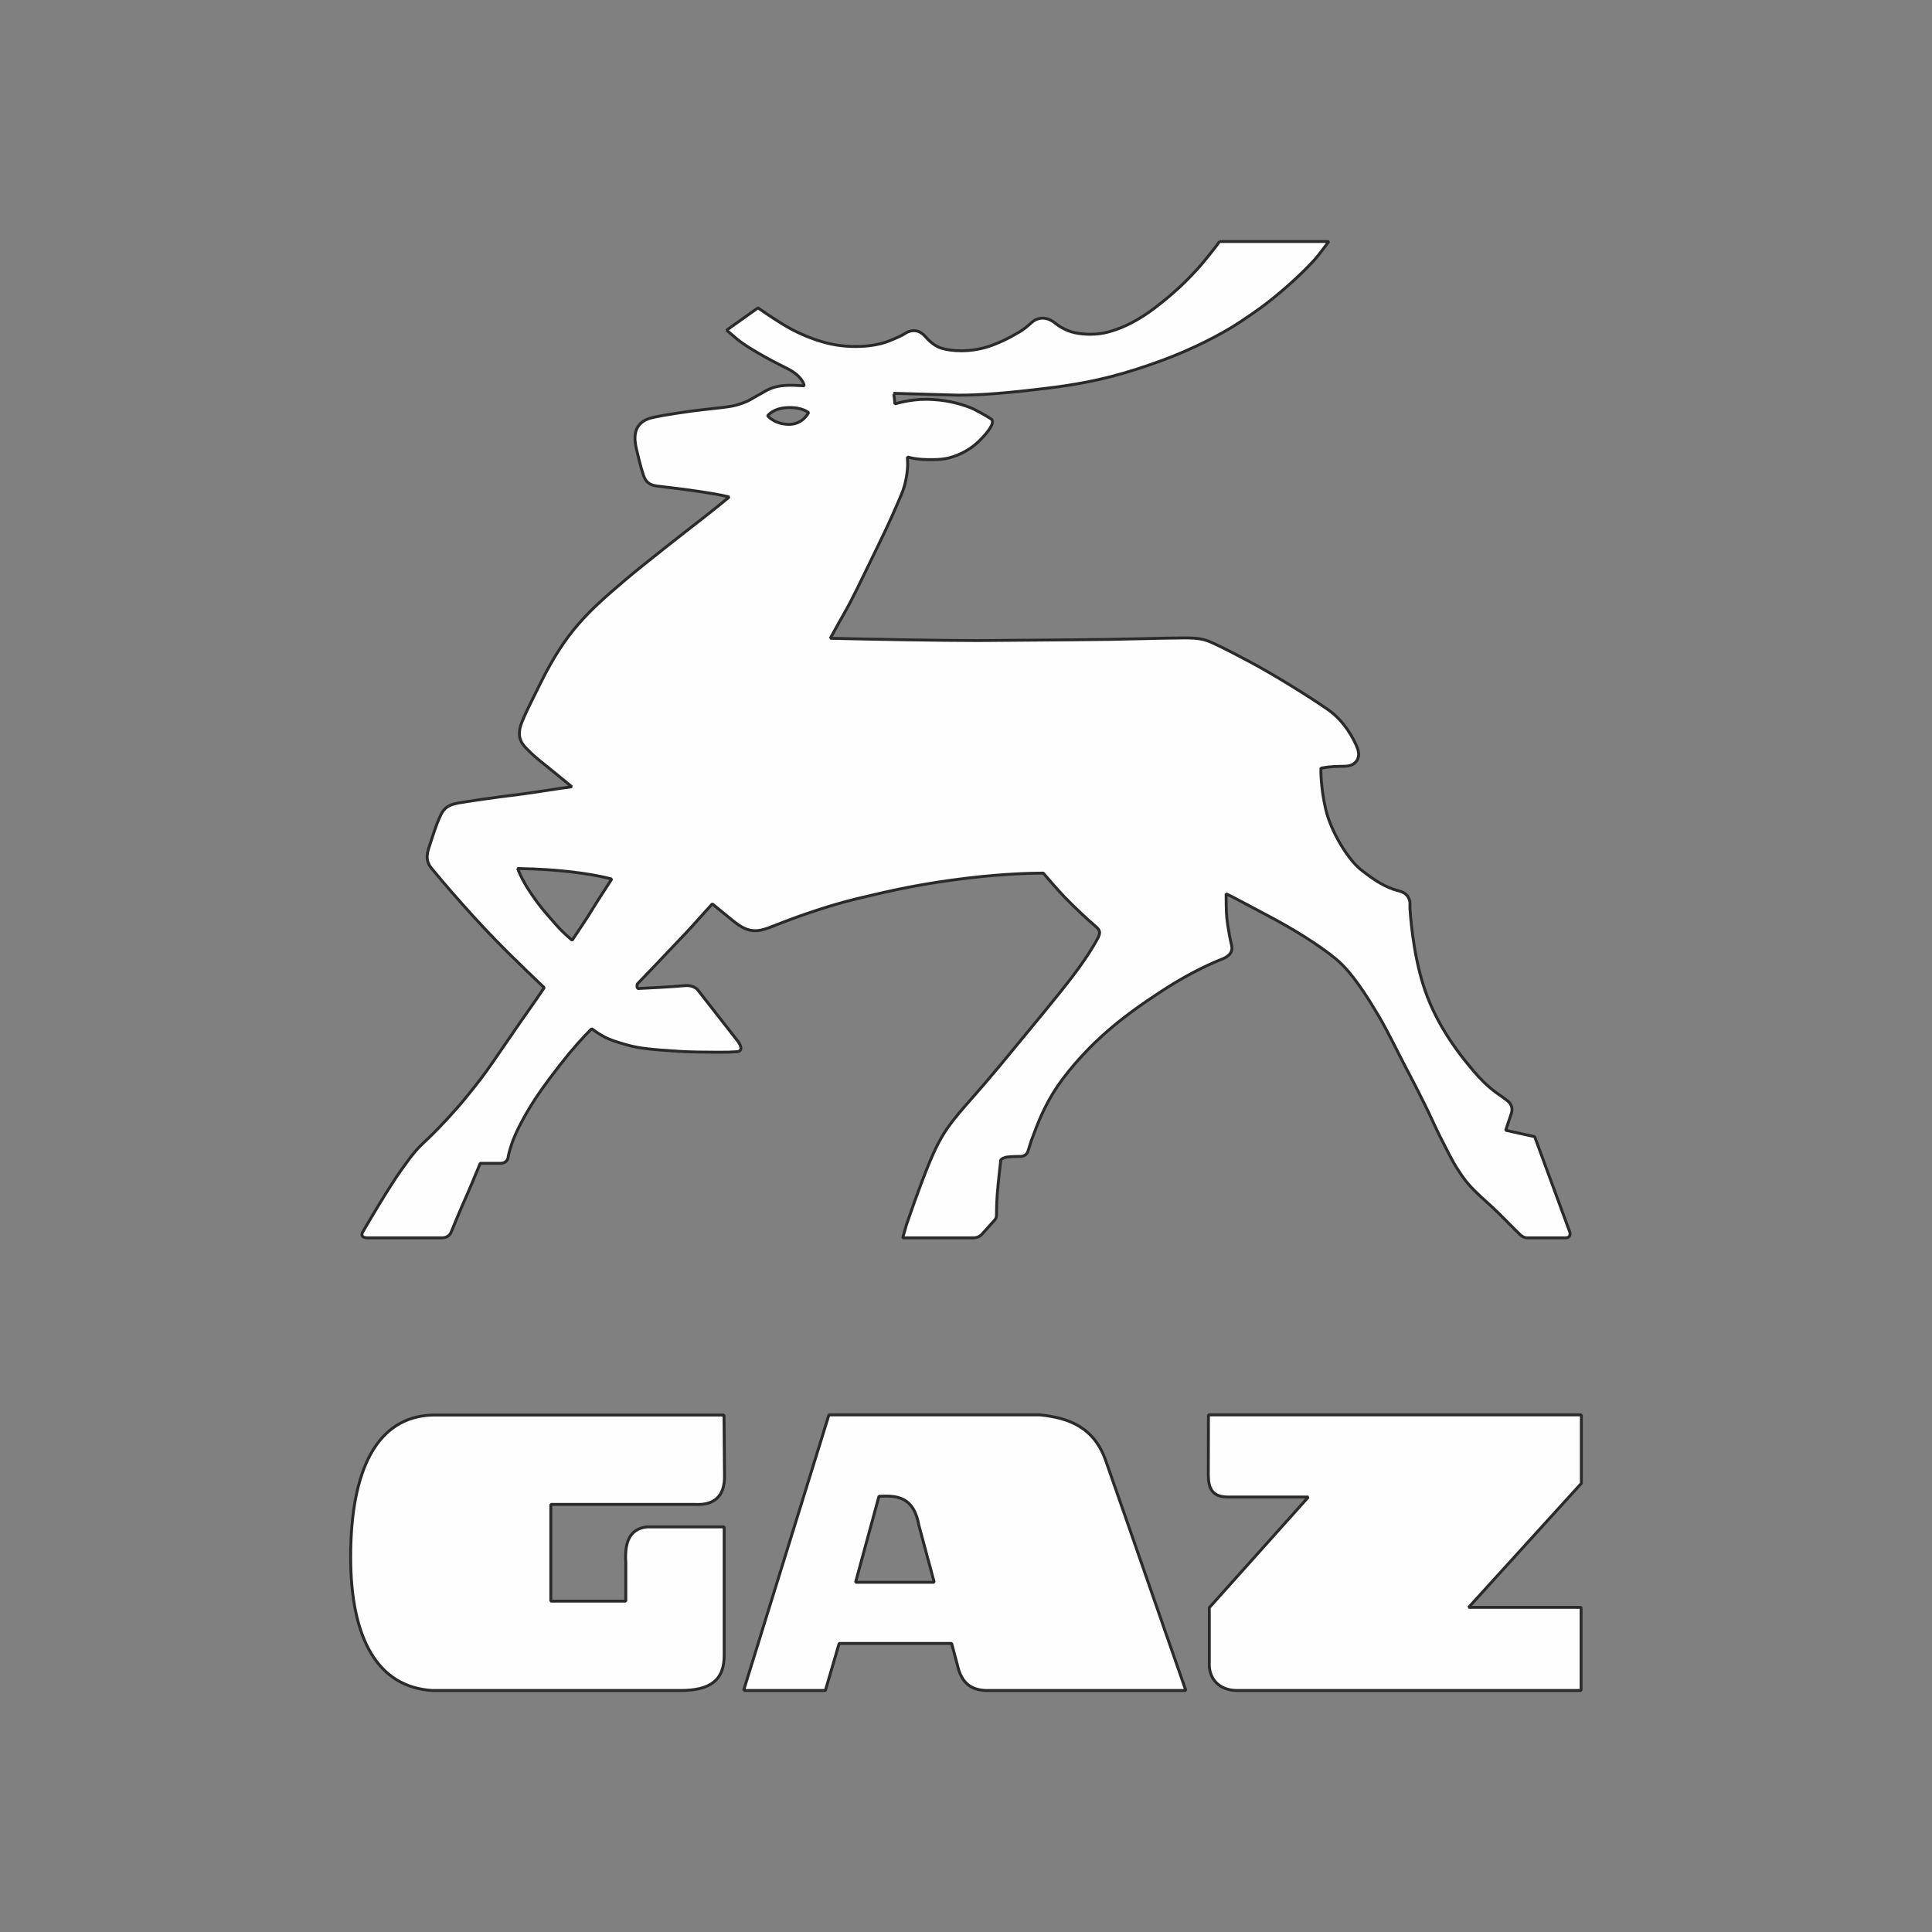
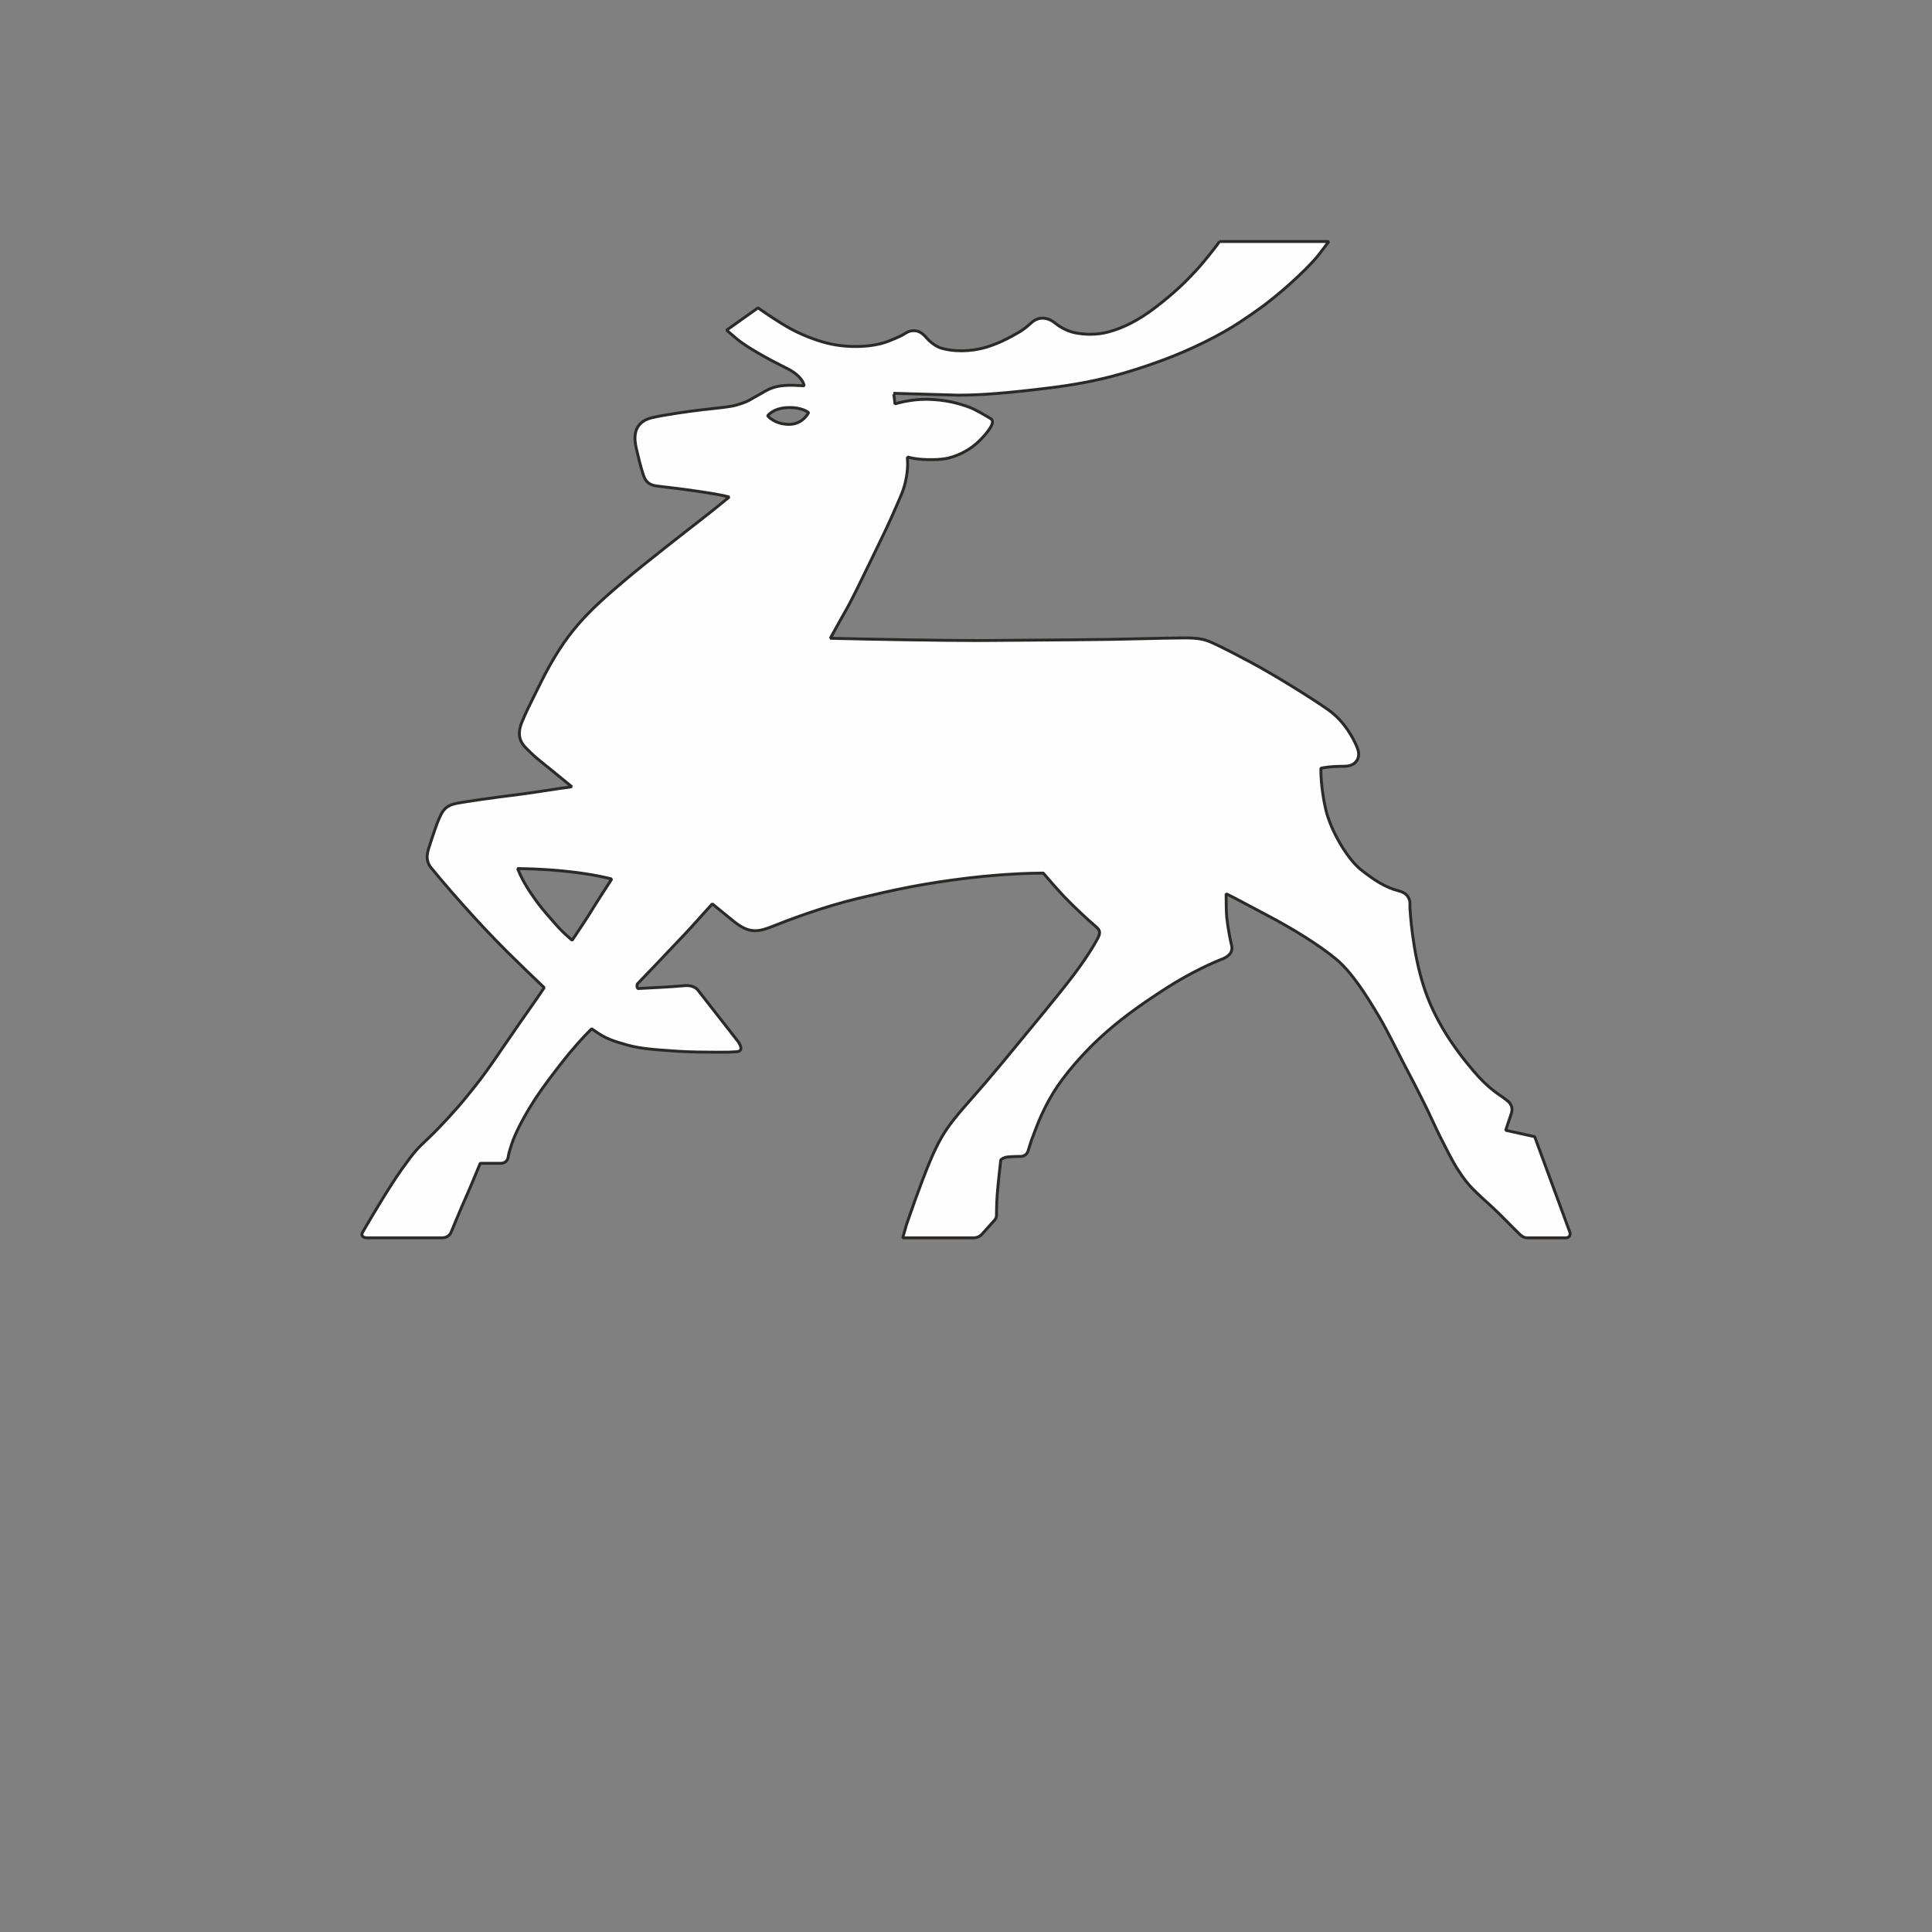
<svg xmlns="http://www.w3.org/2000/svg" xml:space="preserve" width="600px" height="600px" version="1.0" shape-rendering="geometricPrecision" text-rendering="geometricPrecision" image-rendering="optimizeQuality" fill-rule="evenodd" clip-rule="evenodd" viewBox="0 0 600 600">
  <rect x="0" y="0" width="600" height="600" fill="#808080" stroke="none" />
  <g id="Слой_x0020_1">
    <g id="_1775330154480">
-       <rect fill="none" width="600" height="600" />
      <g>
        <path fill="#FEFEFE" stroke="#2B2A29" stroke-width="0.9" stroke-linejoin="bevel" stroke-miterlimit="22.926" d="M244.9 131.79c0,0 0,0 0,0 -4.43,-0.07 -6.5,-2.66 -6.5,-2.66 0,0 0,0 0,0 0,0 1.62,-2.37 6.2,-2.55 0,0 0,0 0,0 4.57,-0.18 6.51,1.57 6.51,1.57 0,0 -1.79,3.72 -6.21,3.64zm-68.2 159.35c0,0 0,0 0,0 -1.11,-0.97 -2.6,-2.31 -4.28,-4.26 0,0 0,0 0,0 0,0 -0.81,-0.93 -0.81,-0.93 0,0 0,0 0,0 -2.66,-3.07 -3.83,-4.25 -6.88,-8.75 0,0 0,0 0,0 -1.64,-2.42 -3.06,-5.05 -3.98,-7.47 0,0 0,0 0,0 0.25,0 1.97,0.05 2.28,0.06 0,0 0,0 0,0 2.31,0.05 9.33,0.23 17.79,1.42 0,0 0,0 0,0 2.21,0.31 4.09,0.65 5.7,0.98 0,0 0,0 0,0 1.36,0.28 2.52,0.56 3.46,0.81 0,0 0,0 0,0 -2.17,3.33 -5.27,8.11 -6.24,9.76 0,0 0,0 0,0 -0.94,1.6 -4.36,6.7 -6.05,9.25 -0.28,-0.25 -0.62,-0.54 -0.99,-0.87zm202.01 -216.14c0,0 0,0 0,0 0,0 -0.78,1.14 -0.78,1.14 0,0 0,0 0,0 -0.4,0.52 -3.99,5.22 -6.69,8.1 0,0 0,0 0,0 -2.87,3.07 -6.18,6.46 -12.43,11.25 0,0 0,0 0,0 -5.02,3.84 -9.81,6.33 -14.65,7.62 0,0 0,0 0,0 -1.76,0.47 -3.63,0.7 -5.57,0.7 0,0 0,0 0,0 -1.56,0 -3.13,-0.15 -4.65,-0.45 0,0 0,0 0,0 -3.11,-0.61 -5.48,-2.39 -6.14,-2.92 0,0 0,0 0,0 -1.34,-1.1 -2.66,-1.63 -4.01,-1.63 0,0 0,0 0,0 -1.24,0 -2.38,0.45 -3.39,1.34 0,0 0,0 0,0 0,0 -0.36,0.32 -0.36,0.32 0,0 0,0 0,0 -0.93,0.82 -1.97,1.74 -3.51,2.66 0,0 0,0 0,0 -3.49,2.08 -6.8,3.62 -9.82,4.57 0,0 0,0 0,0 -2.59,0.81 -5.43,1.24 -8.22,1.24 0,0 0,0 0,0 -2.15,0 -4.21,-0.26 -5.94,-0.75 0,0 0,0 0,0 -2.73,-0.77 -4.71,-3.15 -5.18,-3.67 0,0 0,0 0,0 -0.97,-1.07 -2.11,-1.83 -3.57,-1.83 0,0 0,0 0,0 -0.96,0 -1.94,0.31 -2.74,0.89 0,0 0,0 0,0 -0.59,0.42 -2.4,1.32 -5.1,2.37 0,0 0,0 0,0 -2.73,1.07 -6.36,1.66 -10.25,1.66 0,0 0,0 0,0 -1.65,0 -3.32,-0.11 -4.98,-0.32 0,0 0,0 0,0 -7.02,-0.9 -13.59,-4.3 -15.43,-5.32 0,0 0,0 0,0 -3.25,-1.79 -7.56,-4.74 -8.42,-5.34 0,0 0,0 0,0 0,0 -1.47,-1.02 -1.47,-1.02 0,0 0,0 0,0 0,0 -9.76,6.93 -9.76,6.93 0,0 0,0 0,0 0,0 3.18,2.71 3.18,2.71 0,0 0,0 0,0 1.14,0.95 2.76,2.03 3.75,2.66 0,0 0,0 0,0 1.42,0.9 3.95,2.39 6.83,3.94 0,0 0,0 0,0 1.95,1.04 3.25,1.68 5.08,2.61 0,0 0,0 0,0 0,0 0.15,0.07 0.15,0.07 0,0 0,0 0,0 0.96,0.49 2.07,1.2 2.79,1.83 0,0 0,0 0,0 1.19,1.03 2.28,2.49 2.28,3.46 0,0 0,0 0,0 -0.86,-0.02 -2.83,-0.18 -3.65,-0.18 0,0 0,0 0,0 -0.47,0 -0.91,0.01 -1.3,0.02 0,0 0,0 0,0 -2.92,0.08 -5.04,0.62 -7.1,1.82 0,0 0,0 0,0 -1.33,0.78 -3.53,2.01 -4.77,2.7 0,0 0,0 0,0 0,0 -0.46,0.25 -0.46,0.25 0,0 0,0 0,0 -0.71,0.4 -3.22,1.35 -5.17,1.7 0,0 0,0 0,0 -1.73,0.32 -4.62,0.63 -7.72,0.97 0,0 0,0 0,0 0,0 -1.46,0.16 -1.46,0.16 0,0 0,0 0,0 -3.41,0.38 -11.74,1.55 -15.52,2.44 0,0 0,0 0,0 -3.87,0.92 -5.66,3.37 -5.32,7.3 0,0 0,0 0,0 0.11,1.29 0.48,2.8 0.93,4.58 0,0 0,0 0,0 0.12,0.51 0.26,1.05 0.39,1.6 0,0 0,0 0,0 0.44,1.85 0.76,2.8 1.04,3.64 0,0 0,0 0,0 0.08,0.25 0.16,0.5 0.24,0.76 0,0 0,0 0,0 0.67,2.12 1.91,3.1 4.3,3.38 0,0 0,0 0,0 4.62,0.52 9.02,1.09 12.42,1.59 0,0 0,0 0,0 4.38,0.66 7.05,1.08 9.92,1.79 0,0 0,0 0,0 -2.01,1.65 -5.02,4.13 -8.78,7.04 0,0 0,0 0,0 -5.08,3.94 -17.8,13.86 -23.49,18.69 0,0 0,0 0,0 -11.82,10.03 -18.47,16.18 -26.35,32.08 0,0 0,0 0,0 -0.71,1.43 -1.85,3.73 -1.85,3.73 0,0 0,0 0,0 -1.84,3.68 -2.6,5.21 -3.89,8.28 0,0 0,0 0,0 -2.19,5.21 0.54,7.43 1.83,8.73 0,0 0,0 0,0 0,0 0.91,0.9 0.91,0.9 0,0 0,0 0,0 1.35,1.38 4.32,3.68 7.14,5.97 0,0 0,0 0,0 1.39,1.12 3.59,2.93 5.59,4.58 0,0 0,0 0,0 -5.08,0.65 -11.78,1.81 -16.69,2.42 0,0 0,0 0,0 -7.95,0.97 -15.55,2.09 -18.65,2.64 0,0 0,0 0,0 -3.77,0.67 -4.71,2.2 -5.71,4.45 0,0 0,0 0,0 0,0 -0.17,0.36 -0.17,0.36 0,0 0,0 0,0 -0.69,1.54 -1.77,4.65 -3.31,9.51 0,0 0,0 0,0 -0.98,3.12 -0.01,4.83 1.08,6.08 0,0 0,0 0,0 0,0 0.12,0.15 0.12,0.15 0,0 0,0 0,0 0.42,0.52 4.36,5.29 9.5,11.05 0,0 0,0 0,0 5.09,5.69 8.84,9.67 13.83,14.67 0,0 0,0 0,0 3.54,3.52 8.46,8.23 11.42,11.05 0,0 0,0 0,0 -1.07,1.61 -2.69,4 -3.93,5.74 0,0 0,0 0,0 -1.62,2.25 -5.03,7.21 -8.33,12.01 0,0 0,0 0,0 0,0 -3.17,4.62 -3.17,4.62 0,0 0,0 0,0 -3.53,5.13 -5.33,7.36 -7.82,10.44 0,0 0,0 0,0 0,0 -1.18,1.46 -1.18,1.46 0,0 0,0 0,0 -2.91,3.61 -8.19,9.33 -11.53,12.48 0,0 0,0 0,0 0,0 -0.1,0.1 -0.1,0.1 0,0 0,0 0,0 -3.28,3.08 -4.16,3.91 -8.24,9.64 0,0 0,0 0,0 -4.07,5.71 -10.77,17.19 -10.83,17.3 0,0 0,0 0,0 0,0 -1.32,2.27 -1.32,2.27 0,0 0,0 0,0 0,0 -0.92,1.64 1.66,1.64 0,0 0,0 0,0 0,0 22.97,0 22.97,0 0,0 0,0 0,0 2.43,0 2.94,-1.82 2.94,-1.82 0,0 0,0 0,0 0.67,-1.64 2.99,-7.26 4.47,-10.56 0,0 0,0 0,0 1.28,-2.85 3.64,-8.59 4.54,-10.76 0,0 0,0 0,0 0,0 4.67,0 6.23,0 0,0 0,0 0,0 2.41,0 2.47,-2.09 2.47,-2.09 0,0 0,0 0,0 0.04,-0.19 0.15,-1.19 1.18,-4.21 0,0 0,0 0,0 0.96,-2.82 3.06,-7.01 5.61,-11.19 0,0 0,0 0,0 2.15,-3.52 4.12,-6.41 9.49,-13.34 0,0 0,0 0,0 3.44,-4.43 7.14,-8.54 9.62,-10.96 0,0 0,0 0,0 0.4,0.28 1.48,1.02 1.99,1.36 0,0 0,0 0,0 2.88,1.92 5.36,2.61 8.93,3.65 0,0 0,0 0,0 4.07,1.19 9.19,1.53 14.65,1.89 0,0 0,0 0,0 0,0 1.43,0.1 1.43,0.1 0,0 0,0 0,0 3.47,0.23 8.37,0.28 11.87,0.28 0,0 0,0 0,0 2.26,0 3.85,-0.02 3.85,-0.02 0,0 0,0 0,0 0,0 1.51,-0.11 2.02,-0.11 0,0 0,0 0,0 3.13,0 0.76,-3.16 0.76,-3.16 0,0 0,0 0,0 0,0 -12.33,-15.78 -12.33,-15.78 0,0 0,0 0,0 0,0 -1.09,-1.91 -4.39,-1.59 0,0 0,0 0,0 -4.27,0.41 -11.9,0.75 -14.31,0.88 0,0 0,0 0,0 -0.3,-0.03 -0.51,-0.67 -0.3,-1.39 0,0 0,0 0,0 2.38,-2.43 8.31,-8.68 11.1,-11.64 0,0 0,0 0,0 0.87,-0.93 1.98,-2.09 3.21,-3.38 0,0 0,0 0,0 0,0 0.57,-0.6 0.57,-0.6 0,0 0,0 0,0 2.65,-2.79 6.02,-6.68 8.43,-9.27 0,0 0,0 0,0 1.52,1.24 3.8,3.09 6.2,5.06 0,0 0,0 0,0 2.85,2.36 4.85,3.27 7.12,3.27 0,0 0,0 0,0 1.86,0 3.59,-0.64 5.85,-1.54 0,0 0,0 0,0 4.18,-1.67 15.07,-5.84 25.93,-8.45 0,0 0,0 0,0 10.68,-2.56 20,-4.66 34.41,-6.38 0,0 0,0 0,0 11.3,-1.34 19.89,-1.51 23.27,-1.52 0,0 0,0 0,0 1.13,1.35 4.64,5.37 6.57,7.39 0,0 0,0 0,0 2.67,2.81 7.41,7.24 9.55,9.03 0,0 0,0 0,0 1.44,1.21 1.76,1.93 0.89,3.63 0,0 0,0 0,0 -1.36,2.64 -4.04,6.93 -8.1,12.26 0,0 0,0 0,0 -4.05,5.33 -12.98,16.1 -19.49,23.97 0,0 0,0 0,0 0,0 -3.33,4.02 -3.33,4.02 0,0 0,0 0,0 -3.2,3.86 -5.65,6.65 -7.82,9.12 0,0 0,0 0,0 -2.03,2.3 -3.78,4.29 -5.62,6.57 0,0 0,0 0,0 -3.38,4.18 -5.38,7.64 -7.92,13.71 0,0 0,0 0,0 -3.2,7.66 -6.84,18.41 -7.26,19.63 0,0 0,0 0,0 0,0 -1.12,3.94 -1.12,3.94 0,0 0,0 0,0 0,0 16.48,0 21.97,0 0,0 0,0 0,0 1.79,0 2.69,-1.19 2.69,-1.19 0,0 0,0 0,0 0,0 2.88,-3.24 3.86,-4.3 0,0 0,0 0,0 0.71,-0.78 0.6,-1.68 0.6,-1.68 0,0 0,0 0,0 0,-0.03 0.02,-3.56 0.22,-6.17 0,0 0,0 0,0 0.21,-2.74 0.88,-9.06 1.1,-10.78 0,0 0,0 0,0 0.09,-0.33 1.06,-0.88 2.11,-0.99 0,0 0,0 0,0 1.5,-0.15 3.29,-0.18 3.79,-0.17 0,0 0,0 0,0 2.23,0.06 2.58,-1.72 2.58,-1.72 0,0 0,0 0,0 0.15,-0.44 0.29,-0.88 0.45,-1.4 0,0 0,0 0,0 0.26,-0.86 0.55,-1.85 1.16,-3.35 0,0 0,0 0,0 0.68,-1.7 2.39,-6.98 6.1,-13.11 0,0 0,0 0,0 3.43,-5.68 9.44,-12.51 14.89,-17.5 0,0 0,0 0,0 5.54,-5.06 11.45,-9.48 20.42,-15.24 0,0 0,0 0,0 7.62,-4.9 14.92,-8.08 16.87,-8.81 0,0 0,0 0,0 2.24,-0.83 3.92,-2.15 3.3,-4.54 0,0 0,0 0,0 -0.28,-1.03 -1.12,-5.18 -1.48,-8.54 0,0 0,0 0,0 -0.17,-1.64 -0.18,-5.29 -0.2,-7.37 0,0 0,0 0,0 2.17,1 6.86,3.6 12.6,6.6 0,0 0,0 0,0 8.48,4.44 16.45,9.48 21.47,13.62 0,0 0,0 0,0 4.93,4.06 9.53,11.35 13.5,18.06 0,0 0,0 0,0 2.84,4.79 6.22,11.98 9.89,18.84 0,0 0,0 0,0 1.35,2.51 2.62,5.15 3.78,7.42 0,0 0,0 0,0 2.04,4 3.58,7.65 5.28,11.03 0,0 0,0 0,0 2.03,4.01 3.79,7.47 5.04,9.46 0,0 0,0 0,0 2.21,3.52 3.65,5.23 5.25,6.83 0,0 0,0 0,0 1.47,1.49 3.17,3.04 5.8,5.42 0,0 0,0 0,0 2.18,1.96 6.69,6.67 8.7,8.59 0,0 0,0 0,0 1.18,1.12 2.25,0.97 2.15,0.99 0,0 0,0 0,0 0,0 8.91,0 11.89,0 0,0 0,0 0,0 1.89,0 1.42,-1.7 1.42,-1.7 0,0 0,0 0,0 0,0 -10.94,-29.72 -10.94,-29.72 0,0 0,0 0,0 0,0 -9.01,-1.99 -9.01,-1.99 0,0 0,0 0,0 0,0 1.72,-5.08 1.72,-5.08 0,0 0,0 0,0 0.55,-1.62 0.17,-2.99 -1.15,-4.06 0,0 0,0 0,0 -0.35,-0.28 -0.73,-0.57 -1.15,-0.88 0,0 0,0 0,0 -1.77,-1.33 -4.69,-2.86 -9.34,-8.31 0,0 0,0 0,0 -6.46,-7.55 -12.42,-16.39 -15.66,-26.74 0,0 0,0 0,0 -3.42,-10.85 -4.07,-22.81 -4.15,-23.99 0,0 0,0 0,0 0,0 0,-1.67 0,-1.67 0,0 0,0 0,0 0,0 -0.04,-0.36 -0.04,-0.36 0,0 0,0 0,0 0,0 -0.05,-0.2 -0.05,-0.2 0,0 0,0 0,0 -0.51,-1.93 -1.79,-2.64 -3.55,-3.1 0,0 0,0 0,0 -3.77,-0.99 -7.16,-3.01 -11.65,-6.59 0,0 0,0 0,0 -4.06,-3.25 -9.31,-11.95 -10.87,-18.73 0,0 0,0 0,0 -1.12,-4.88 -1.55,-9.68 -1.49,-12.72 0,0 0,0 0,0 0,0 1.13,-0.21 1.13,-0.21 0,0 0,0 0,0 1.16,-0.24 3.71,-0.4 6.11,-0.4 0,0 0,0 0,0 1.84,0 3.16,-0.59 3.92,-1.77 0,0 0,0 0,0 1.14,-1.76 0.29,-3.68 -0.17,-4.71 0,0 0,0 0,0 -0.81,-1.82 -3.44,-7.39 -8.85,-11.16 0,0 0,0 0,0 -5.54,-3.87 -16.53,-10.7 -24.05,-14.72 0,0 0,0 0,0 -8.53,-4.55 -11.71,-5.98 -12.85,-6.43 0,0 0,0 0,0 -2.2,-0.88 -4.34,-1.02 -6.33,-1.06 0,0 0,0 0,0 -0.37,0 -0.78,-0.01 -1.24,-0.01 0,0 0,0 0,0 -3.2,0 -8.77,0.14 -13.68,0.25 0,0 0,0 0,0 -3.49,0.09 -6.93,0.17 -9.61,0.21 0,0 0,0 0,0 -6.6,0.1 -16.27,0.17 -25.61,0.24 0,0 0,0 0,0 -4.94,0.03 -9.54,0.07 -13.05,0.1 0,0 0,0 0,0 -0.82,0.01 -1.77,0.01 -2.82,0.01 0,0 0,0 0,0 -10.48,0 -31.79,-0.36 -45.25,-0.7 0,0 0,0 0,0 1.49,-2.72 3.32,-6.04 4.75,-8.54 0,0 0,0 0,0 1.98,-3.46 5.16,-10.05 7.97,-15.87 0,0 0,0 0,0 0,0 0.08,-0.17 0.08,-0.17 0,0 0,0 0,0 1.02,-2.12 1.98,-4.1 2.77,-5.71 0,0 0,0 0,0 2.84,-5.76 5.04,-10.94 6.36,-14.03 0,0 0,0 0,0 0,0 0.19,-0.46 0.19,-0.46 0,0 0,0 0,0 1.49,-3.5 1.89,-7.49 1.89,-9.23 0,0 0,0 0,0 0,-0.57 -0.04,-1.7 -0.07,-2.27 0,0 0,0 0,0 0.13,0.03 1.38,0.3 1.85,0.39 0,0 0,0 0,0 1.52,0.28 3.66,0.46 6.13,0.41 0,0 0,0 0,0 1.83,-0.03 3.45,-0.17 4.82,-0.51 0,0 0,0 0,0 3.51,-0.88 6.96,-2.76 9.62,-5.41 0,0 0,0 0,0 3.31,-3.3 3.81,-4.99 3.84,-5.03 0,0 0,0 0,0 0,0 0.52,-1.22 -0.36,-1.76 0,0 0,0 0,0 -1.82,-1.11 -4.89,-2.91 -6.7,-3.58 0,0 0,0 0,0 -3.34,-1.23 -7.63,-2.38 -13.14,-2.45 0,0 0,0 0,0 -5.24,-0.07 -9.94,1.43 -9.94,1.43 0,0 0,0 0,0 0,0 -0.28,-3.25 -0.46,-3.29 0,0 0,0 0,0 0,0 20.18,0.58 20.18,0.58 0,0 0,0 0,0 7.39,0 15.98,-0.73 28.47,-2.28 0,0 0,0 0,0 14.95,-1.85 24.52,-4.79 34.46,-8.4 0,0 0,0 0,0 9.4,-3.42 18.69,-8.17 24.2,-11.82 0,0 0,0 0,0 5.23,-3.47 8.21,-5.54 13.1,-9.68 0,0 0,0 0,0 5.56,-4.7 9.97,-9.26 11.53,-11.25 0,0 0,0 0,0 0,0 3.28,-4.29 3.28,-4.29 0,0 -33.98,0 -33.98,0z" />
-         <path fill="#FEFEFE" stroke="#2B2A29" stroke-width="0.9" stroke-linejoin="bevel" stroke-miterlimit="22.926" d="M224.85 439.46c0,0 0,0 0,0 -30.09,0 -60.59,0 -90.69,0 0,0 0,0 0,0 -16.92,0.59 -25.23,16.69 -25.26,43.98 0,0 0,0 0,0 -0.02,25.67 8.53,40.57 25.41,41.56 0,0 0,0 0,0 25.66,0 51.32,0 76.98,0 0,0 0,0 0,0 9.18,0 13.75,-3.09 13.61,-11.22 0,0 0,0 0,0 0,-13.2 0,-26.39 0,-39.59 0,0 0,0 0,0 -8.02,0 -16.03,0 -24.05,0 0,0 0,0 0,0 -4.3,0.53 -7.04,3.37 -6.5,11.07 0,0 0,0 0,0 0,4 0,7.99 0,11.99 0,0 0,0 0,0 -7.76,0 -15.53,0 -23.29,0 0,0 0,0 0,0 0,-10.02 0,-20.03 0,-30.04 0,0 0,0 0,0 14.97,0 29.94,0 44.92,0 0,0 0,0 0,0 5.56,0.28 9.21,-2.3 9.02,-9.1 -0.05,-6.21 -0.1,-12.43 -0.15,-18.65zm150.45 -0.06c0,0 0,0 0,0 38.6,0 77.2,0 115.8,0 0,0 0,0 0,0 0,7.09 0,14.18 0,21.27 0,0 0,0 0,0 -11.67,12.84 -23.34,25.68 -35.01,38.52 0,0 0,0 0,0 11.64,0 23.29,0 34.93,0 0,0 0,0 0,0 0,8.6 0,17.21 0,25.81 0,0 0,0 0,0 -35.64,0 -71.28,0 -106.92,0 0,0 0,0 0,0 -5.82,-0.09 -8.37,-3.88 -8.54,-7.61 0,0 0,0 0,0 0,-6.57 0,-11.55 0,-18.13 0,0 0,0 0,0 10.26,-11.45 20.51,-22.9 30.77,-34.35 0,0 0,0 0,0 -8.29,0 -16.58,0 -24.88,0 0,0 0,0 0,0 -5.29,0.06 -6.16,-3.08 -6.2,-6.82 0.02,-6.23 0.04,-12.46 0.05,-18.69zm-144.37 85.6c0,0 0,0 0,0 8.82,-28.46 17.68,-57.13 26.5,-85.6 0,0 0,0 0,0 21.83,0 43.66,0 65.48,0 0,0 0,0 0,0 9.08,0.92 17.1,3.82 20.72,14.87 0,0 0,0 0,0 8.22,23.4 16.44,47.32 24.65,70.73 0,0 0,0 0,0 -20.67,0 -41.33,0 -62,0 0,0 0,0 0,0 -5.48,-0.16 -7.39,-3.13 -8.47,-6.12 0,0 0,0 0,0 -0.76,-2.83 -1.51,-5.67 -2.27,-8.5 0,0 0,0 0,0 -11.64,0 -23.29,0 -34.93,0 0,0 0,0 0,0 -1.41,4.81 -2.86,9.82 -4.28,14.62 -8.46,0 -16.93,0 -25.4,0zm34.78 -33.61c0,0 0,0 0,0 8.14,0 16.28,0 24.42,0 0,0 0,0 0,0 -1.58,-5.89 -3.17,-11.78 -4.76,-17.67 0,0 0,0 0,0 -1.58,-8.98 -6.86,-9.32 -12.4,-9.03 -2.42,8.9 -4.84,17.8 -7.26,26.7z" />
      </g>
    </g>
  </g>
</svg>